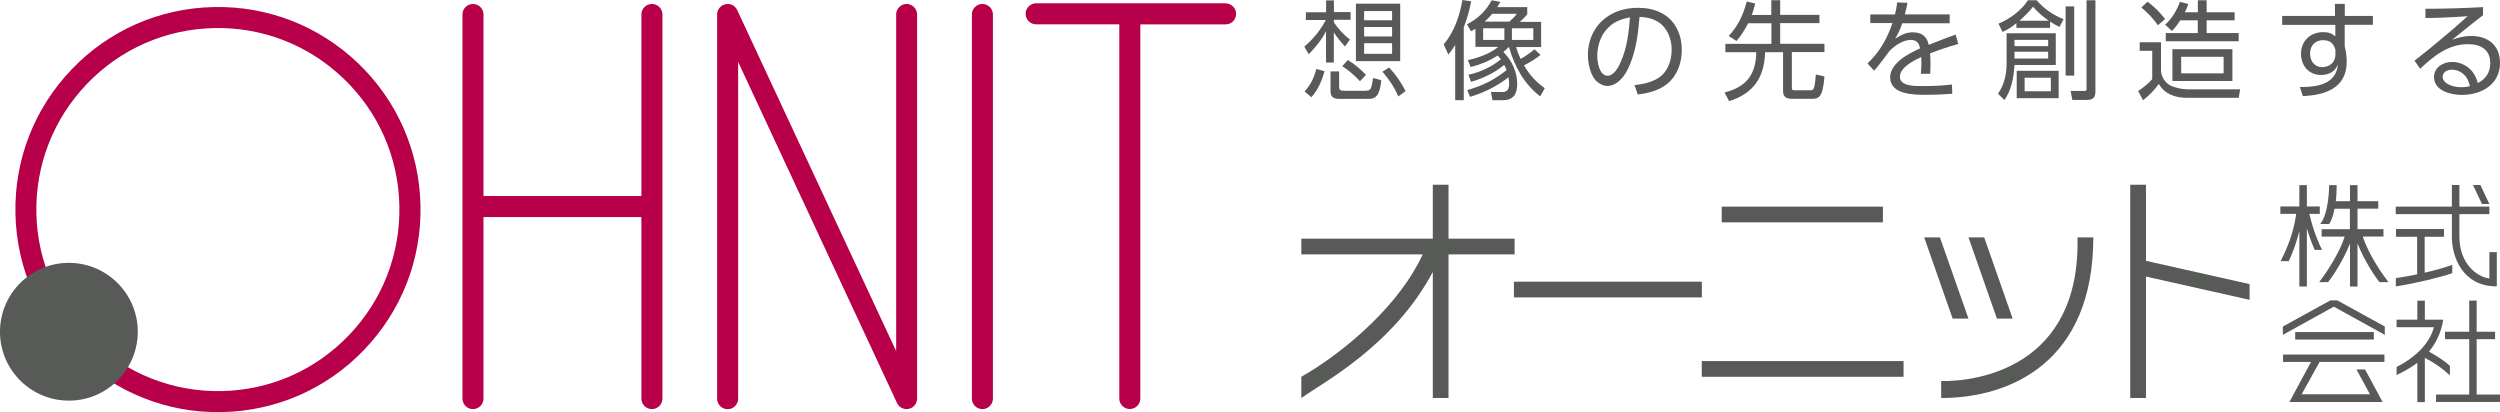
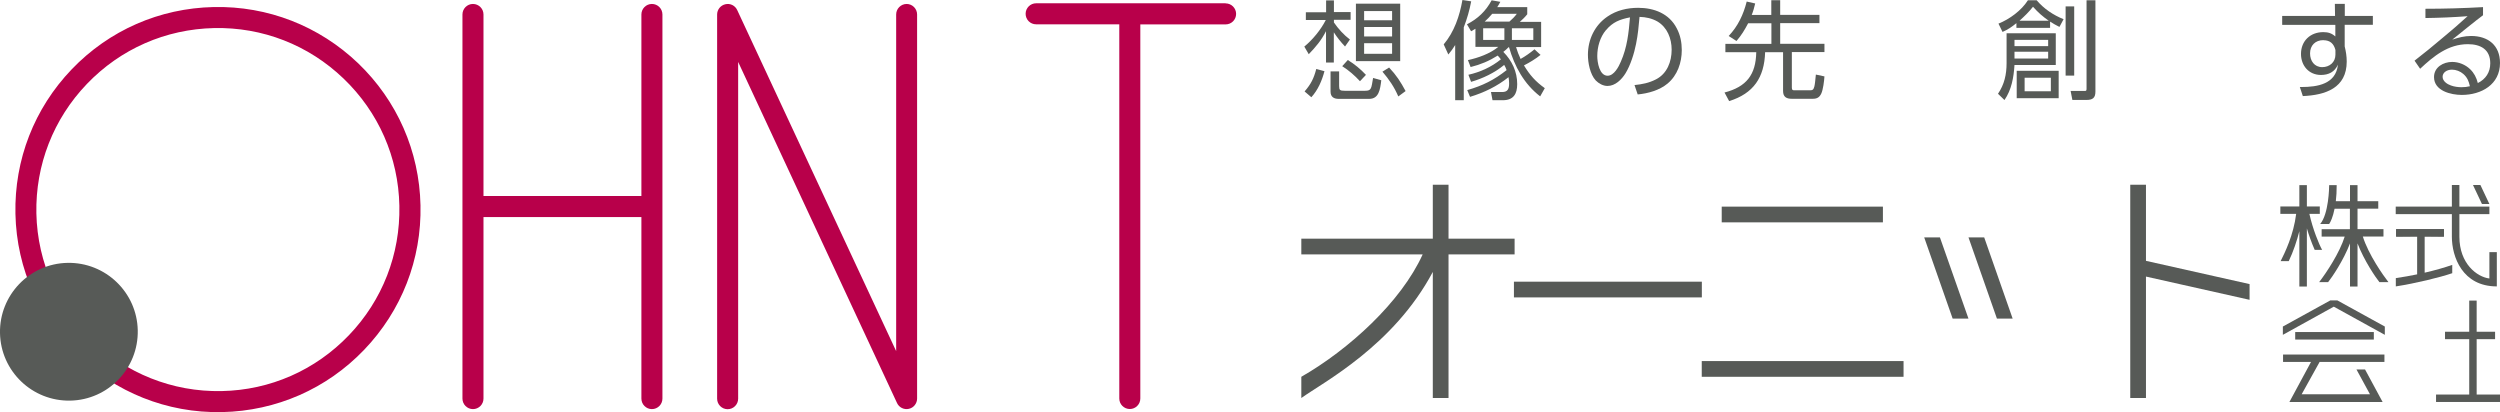
<svg xmlns="http://www.w3.org/2000/svg" id="_レイヤー_2" viewBox="0 0 259.16 42.73">
  <defs>
    <style>.cls-1{fill:#b8004a;}.cls-2{fill:#575a57;}</style>
  </defs>
  <g id="_1">
    <path class="cls-2" d="m157.01,24.74h-6.85v-5.59h-1.63v5.59h-13.63v1.63h12.58c-2.23,4.93-7.66,9.87-12.58,12.69v2.2c2.28-1.64,9.54-5.39,13.63-13.07v13.07h1.63v-14.89h6.85v-1.63Z" />
    <rect class="cls-2" x="156.94" y="29.2" width="19.48" height="1.63" />
    <rect class="cls-2" x="176.41" y="37.43" width="20.92" height="1.63" />
    <rect class="cls-2" x="178.48" y="21.42" width="16.71" height="1.63" />
-     <path class="cls-2" d="m217,24.61c0,12.94-8.61,16.65-15.77,16.65v-1.76c3.66.07,14.45-1.38,14.13-14.89h1.63Z" />
    <polygon class="cls-2" points="233.2 29.45 222.46 27.04 222.46 19.15 220.83 19.15 220.83 41.26 222.46 41.26 222.46 28.67 233.2 31.08 233.2 29.45" />
    <path class="cls-2" d="m247.59,29.24c-.53-.68-2.06-2.84-2.65-4.72h2.14v-.77h-2.69v-2.12h2.15v-.77h-2.15v-1.67h-.78v1.67h-1.47c.06-.48.09-1.03.09-1.67h-.78c0,.28-.05,2.99-.93,4.03h.93c.16-.23.39-.73.56-1.58h1.59v2.12h-2.93v.77h2.39c-.53,1.68-1.88,3.72-2.65,4.72h.93c.4-.5,1.59-2.24,2.27-4.02v4.47h.78v-4.47c.68,1.78,1.87,3.52,2.27,4.02h.93Z" />
    <path class="cls-2" d="m240.72,25.9c-.31-.54-.97-2.15-1.32-3.73h1.08v-.77h-1.34v-2.21h-.78v2.21h-1.97v.77h1.64c-.27,2.2-1.18,4.04-1.61,4.9h.84c.47-.97.85-2.12,1.1-3.1v5.73h.78v-6.02c.2.66.45,1.4.81,2.22h.78Z" />
    <polygon class="cls-2" points="258.06 21.15 257.13 19.18 256.36 19.18 257.29 21.15 258.06 21.15" />
    <polygon class="cls-2" points="242.3 31.14 241.93 31.14 241.57 31.14 236.65 33.85 236.65 34.71 241.93 31.79 247.22 34.71 247.22 33.85 242.3 31.14" />
    <rect class="cls-2" x="237.93" y="34.42" width="8.15" height=".78" />
    <polygon class="cls-2" points="256.74 40.9 256.74 35.16 258.65 35.16 258.65 34.39 256.74 34.39 256.74 31.16 255.97 31.16 255.97 34.39 253.46 34.39 253.46 35.16 255.97 35.16 255.97 40.9 252.53 40.9 252.53 41.67 255.97 41.67 256.74 41.67 259.16 41.67 259.16 40.9 256.74 40.9" />
-     <path class="cls-2" d="m253.97,37.93c-.6-.57-1.37-1.02-2.17-1.48.68-.82,1.24-1.89,1.48-3.31h-1.91v-1.97h-.78v1.97h-2.15v.78h3.87c-.48,1.81-2.08,3.22-3.87,4.12v.84c.51-.26,1.33-.64,2.15-1.27v4.08h.78v-4.59c.99.5,1.78,1.06,2.6,1.81v-.97Z" />
    <polygon class="cls-2" points="204.06 33.03 201.1 24.61 199.47 24.61 202.42 33.03 204.06 33.03" />
    <polygon class="cls-2" points="208.64 33.03 205.69 24.61 204.06 24.61 207.01 33.03 208.64 33.03" />
    <path class="cls-2" d="m258.84,26.14h-.78v2.73c-1.29-.16-3.11-1.54-3.11-4.33v-2.34h3.11v-.78h-3.11v-2.24h-.78v2.24h-5.82v.78h5.82v2.34c0,2.08,1.09,5.15,4.66,5.15v-.02s0,0,0,0v-3.54Z" />
    <polygon class="cls-2" points="246.99 41.67 245.17 38.3 244.28 38.3 245.68 40.87 238.6 40.87 240.46 37.52 247.18 37.52 247.18 36.75 236.67 36.75 236.67 37.52 239.57 37.52 237.33 41.67 246.99 41.67" />
    <polyline class="cls-2" points="253.35 24.52 253.35 23.75 248.39 23.75 248.39 24.52" />
    <path class="cls-2" d="m251.35,28.26v-3.75l2,.02v-.77h-4.96v.77l2.18-.02v3.93c-.69.14-1.43.28-2.21.39v.86c2.02-.31,4.6-.94,5.85-1.37v-.86c-.81.28-1.78.56-2.87.81Z" />
    <path class="cls-2" d="m139.93,4.11l-.5.71c-.45-.48-.81-.93-1.16-1.47v3.13h-.81v-3.25c-.48.95-1.06,1.63-1.79,2.39l-.46-.79c.89-.74,1.71-1.74,2.23-2.76h-2.07v-.8h2.1V.04h.81v1.21h1.73v.8h-1.73v.28c.46.67,1.03,1.29,1.66,1.77Zm-3.99,5.97l-.7-.6c.67-.78.95-1.34,1.21-2.33l.85.23c-.26.98-.67,1.94-1.36,2.7Zm2.88-2.66v1.5c0,.42.09.49.58.49h2.1c.68,0,.65-.23.84-1.33l.85.24c-.12.97-.25,1.93-1.26,1.93h-3.15c-.5,0-.85-.2-.85-.75v-2.1h.9Zm2.16,1c-.54-.59-1.16-1.13-1.84-1.56l.58-.64c.69.42,1.33.95,1.88,1.54l-.62.66Zm4.17-2.08h-4.59V.38h4.59v5.96Zm-3.74-5.19v.95h2.9v-.95h-2.9Zm0,1.65v.98h2.9v-.98h-2.9Zm0,1.68v1.1h2.9v-1.1h-2.9Zm3.54,5.51c-.42-.98-.95-1.75-1.64-2.56l.69-.43c.77.82,1.18,1.46,1.71,2.44l-.76.56Z" />
    <path class="cls-2" d="m151.74,10.39h-.89v-5.72c-.25.4-.41.62-.71.98l-.48-1.05c1.09-1.29,1.65-2.94,1.94-4.6l.91.14c-.18.95-.42,1.78-.77,2.69v7.56Zm.75-1.93l-.27-.71c1.22-.27,2.4-.81,3.37-1.6-.11-.13-.21-.27-.33-.39-.91.57-1.77.93-2.81,1.19l-.28-.72c1.07-.23,2.3-.67,3.15-1.37h-2.37v-1.88c-.14.09-.3.18-.45.26l-.43-.72c1.13-.58,1.96-1.37,2.56-2.49l.9.16c-.1.19-.2.37-.32.55h3.11v.74c-.22.28-.5.55-.77.79h2.21v2.61h-2.6c.12.42.28.82.47,1.23.49-.27,1.01-.64,1.44-1l.63.58c-.5.41-1.15.8-1.72,1.09.61,1.01,1.2,1.67,2.16,2.36l-.48.85c-1.67-1.29-2.65-3.09-3.23-5.1h-.04c-.17.18-.35.33-.55.49.9.91,1.44,2.05,1.44,3.34,0,1.03-.4,1.67-1.49,1.67h-1.07l-.16-.85h1.11c.63.02.77-.32.77-.89,0-.22-.02-.43-.06-.65-1.19.95-2.53,1.6-3.99,2.04l-.29-.7c1.58-.45,2.79-1.05,4.08-2.07-.07-.19-.14-.37-.25-.54-.97.81-2.25,1.42-3.45,1.76Zm1.26-5.53v1.21h2.2v-1.21h-2.2Zm2.72-.69c.29-.25.55-.51.77-.81h-2.55c-.25.29-.5.56-.78.81h2.56Zm.26.69v1.21h2.22v-1.21h-2.22Z" />
    <path class="cls-2" d="m169.43,8.82c.83-.09,1.48-.21,2.23-.59,1.16-.59,1.63-1.84,1.63-3.08,0-1.15-.45-2.31-1.47-2.92-.58-.33-1.2-.46-1.86-.48-.08.94-.17,1.87-.36,2.8-.19.98-.58,2.22-1.1,3.06-.4.64-1.06,1.3-1.86,1.3-.46,0-.9-.25-1.22-.57-.59-.64-.81-1.83-.81-2.66,0-1.58.7-3.06,2.02-3.96.94-.65,2.06-.91,3.19-.91,1.65,0,3.22.6,4,2.13.37.69.52,1.47.52,2.25,0,1.3-.45,2.62-1.47,3.47-.84.7-2.03,1.03-3.1,1.13l-.33-.97Zm-2.95-5.7c-.61.72-.9,1.74-.9,2.69,0,.64.22,2.04,1.07,2.04.67,0,1.15-.93,1.37-1.45.66-1.49.82-3,.95-4.6-1.05.21-1.78.48-2.49,1.33Z" />
    <path class="cls-2" d="m183.62,1.54V.02h.92v1.52h4.07v.86h-4.07v2.14h4.59v.86h-3.38v3.68c0,.26.09.28.27.28h1.57c.27,0,.4-.02.49-.38.06-.23.1-.62.16-1.25l.89.19c-.03.47-.14,1.38-.33,1.78s-.45.54-.88.54h-2.18c-.56,0-.9-.2-.9-.81v-4.02h-1.86c-.08,2.62-1.2,4.28-3.73,5.07l-.48-.89c2.27-.59,3.25-1.84,3.29-4.18h-3.2v-.86h4.77v-2.14h-2.41c-.36.69-.7,1.25-1.21,1.84l-.81-.52c.96-1.01,1.53-2.22,1.87-3.57l.88.2c-.1.42-.2.79-.36,1.19h2.04Z" />
-     <path class="cls-2" d="m202.11,1.52v.89h-4.91c-.22.6-.4,1.05-.74,1.6.59-.36,1.08-.66,1.81-.66.91,0,1.48.39,1.67,1.3.92-.37,1.85-.74,2.79-1.06l.27.97c-.99.28-1.96.6-2.92.97.04.41.04.85.04,1.27,0,.28,0,.57-.03.85h-.97c.03-.36.06-.7.06-1.07,0-.22-.01-.45-.02-.67-.76.36-2.21,1.07-2.21,2.05,0,1.05,1.75.96,2.46.96.98,0,1.96-.04,2.94-.16l.03.96c-.88.07-1.77.11-2.66.11-1.27,0-3.78,0-3.78-1.81,0-1.48,1.93-2.49,3.1-3-.11-.57-.36-.88-.96-.88-.81,0-1.65.58-2.2,1.14-.36.48-1.24,1.67-1.6,2.05l-.69-.75c1.27-1.21,2.02-2.53,2.59-4.19h-2.3v-.89h2.56c.11-.43.18-.79.23-1.25l1.07.04c-.08.4-.17.8-.28,1.2h4.65Z" />
    <path class="cls-2" d="m213.11,3.46v3.28h-4.28c-.08,1.27-.3,2.57-1.04,3.63l-.67-.65c.66-.96.89-2.01.89-3.17v-3.1h5.09Zm-.59-.57h-3.49v-.49c-.5.4-.85.65-1.44.91l-.42-.86c1.15-.46,2.39-1.37,3.05-2.42h.91c.75.88,1.73,1.54,2.79,1.96l-.43.8c-.37-.19-.62-.32-.97-.55v.64Zm-3.69,1.89h3.49v-.65h-3.49v.65Zm0,1.29h3.49v-.71h-3.49v.71Zm4.58,1.27v2.84h-4.35v-2.84h4.35Zm-2.66-6.64c-.46.58-.87.97-1.4,1.45h3.03c-.65-.46-1.1-.85-1.63-1.45Zm-.87,8.76h2.72v-1.4h-2.72v1.4Zm5.14-8.81v7.19h-.89V.66h.89Zm2.2-.62v9.47c0,.66-.3.86-.93.86h-1.46l-.18-.93h1.38c.21.01.27-.01.27-.21V.03h.91Z" />
-     <path class="cls-2" d="m224.02,4.39v2.91c0,.6.42,1.29.97,1.56.5.25,1.25.4,1.79.4h5.44l-.14.88h-5.39c-1.16,0-2.3-.37-2.89-1.44-.5.68-.98,1.16-1.64,1.69l-.51-.95c.46-.31,1.13-.81,1.46-1.25v-2.92h-1.3v-.89h2.22Zm.42-2.42l-.74.65c-.52-.74-1.04-1.27-1.72-1.85l.64-.59c.69.5,1.3,1.11,1.82,1.79Zm3.4-.7V.03h.91v1.24h2.9v.84h-2.9v1.32h3.32v.85h-7.56v-.85h3.32v-1.32h-1.82c-.27.42-.5.74-.86,1.1l-.7-.65c.69-.62,1.22-1.5,1.53-2.37l.87.23c-.11.32-.2.55-.36.85h1.34Zm3.58,7.13h-6.22v-3.3h6.22v3.3Zm-5.31-2.51v1.71h4.4v-1.71h-4.4Z" />
    <path class="cls-2" d="m245.98,1.64v.93h-2.92v2.24c.13.52.21,1.03.21,1.57,0,2.75-2.21,3.48-4.55,3.58l-.31-.94h.16c1.67,0,3.58-.3,3.79-2.32-.33.75-.96,1.07-1.76,1.07-1.25,0-2.07-.96-2.07-2.18,0-1.35.97-2.26,2.31-2.26.5,0,.87.11,1.25.45v-1.2h-5.51v-.93h5.48l-.02-1.25h1.03v1.25h2.92Zm-5.12,2.52c-.85,0-1.39.55-1.39,1.38,0,.77.45,1.42,1.26,1.42.76,0,1.37-.51,1.37-1.29v-.49c-.17-.65-.55-1.01-1.24-1.01Z" />
    <path class="cls-2" d="m257.4.74v.84c-.75.55-2.37,1.88-3.19,2.53.66-.22,1.26-.38,1.96-.38,1.76,0,2.99.97,2.99,2.8,0,2.23-1.93,3.31-3.96,3.31-1.13,0-2.88-.42-2.88-1.85,0-1.03.97-1.57,1.88-1.57.69,0,1.37.28,1.87.76.41.4.65.87.79,1.43.82-.41,1.29-1.11,1.29-2.05,0-1.44-1.01-1.98-2.32-1.98-2.04,0-3.54,1.23-4.95,2.55l-.58-.84c1-.77,1.97-1.57,2.94-2.39.87-.72,1.73-1.46,2.56-2.22-1.46.11-2.91.17-4.37.19v-.96c1.98,0,3.96-.06,5.94-.17Zm-2.04,6.93c-.32-.28-.75-.45-1.18-.45-.55,0-.97.31-.97.74,0,.46.48.77.86.9.35.13.75.18,1.1.18.31,0,.58-.03.87-.1-.12-.52-.26-.9-.68-1.27Z" />
    <path class="cls-1" d="m22.15.73c-5.61.12-10.84,2.41-14.72,6.46C3.55,11.24,1.48,16.56,1.6,22.17c.24,11.58,9.86,20.8,21.43,20.55,5.61-.12,10.84-2.41,14.72-6.46,3.88-4.05,5.96-9.37,5.84-14.98-.12-5.61-2.42-10.84-6.46-14.72C33.08,2.69,27.76.61,22.15.73Zm14.02,34.02c-3.48,3.63-8.16,5.69-13.18,5.79-10.38.22-19-8.04-19.22-18.42-.1-5.02,1.76-9.79,5.24-13.42,3.48-3.63,8.16-5.68,13.18-5.79,5.02-.11,9.79,1.75,13.42,5.23,3.63,3.48,5.69,8.16,5.79,13.19.1,5.03-1.75,9.79-5.23,13.42Z" />
    <path class="cls-1" d="m93.99.41c-.6,0-1.09.49-1.09,1.09h0v34.9L76.42,1.04c-.21-.46-.72-.72-1.22-.6-.5.11-.86.55-.86,1.07v39.82c0,.6.49,1.09,1.09,1.09s1.09-.49,1.09-1.09V6.42l16.47,35.36c.21.46.73.72,1.23.6.5-.11.85-.56.85-1.07V1.5c0-.6-.49-1.09-1.09-1.09Z" />
    <path class="cls-1" d="m127.05.34h-19.64c-.6,0-1.09.49-1.09,1.09s.48,1.09,1.09,1.09h8.62v38.79c0,.6.49,1.09,1.09,1.09s1.09-.49,1.09-1.09h0V2.53h8.84c.61,0,1.09-.49,1.09-1.09s-.49-1.09-1.09-1.09Z" />
    <path class="cls-1" d="m68.67,1.5h0c0-.6-.49-1.09-1.09-1.09s-1.09.49-1.09,1.09v18.82h-16.37V1.5c0-.6-.49-1.09-1.09-1.09s-1.09.49-1.09,1.09v39.82c0,.6.49,1.09,1.09,1.09s1.09-.49,1.09-1.09v-18.82h16.37v18.82c0,.6.49,1.09,1.09,1.09s1.09-.49,1.09-1.09h0V1.5Z" />
-     <path class="cls-1" d="m101.84.41c-.6,0-1.09.49-1.09,1.09v39.82c0,.6.49,1.09,1.09,1.09s1.09-.49,1.09-1.09V1.5c0-.6-.49-1.09-1.09-1.09Z" />
    <path class="cls-2" d="m7.29,41.53c3.94-.08,7.07-3.35,6.99-7.29-.08-3.94-3.35-7.07-7.29-6.99C3.05,27.33-.08,30.6,0,34.54c.08,3.94,3.34,7.07,7.29,6.99Z" />
  </g>
</svg>